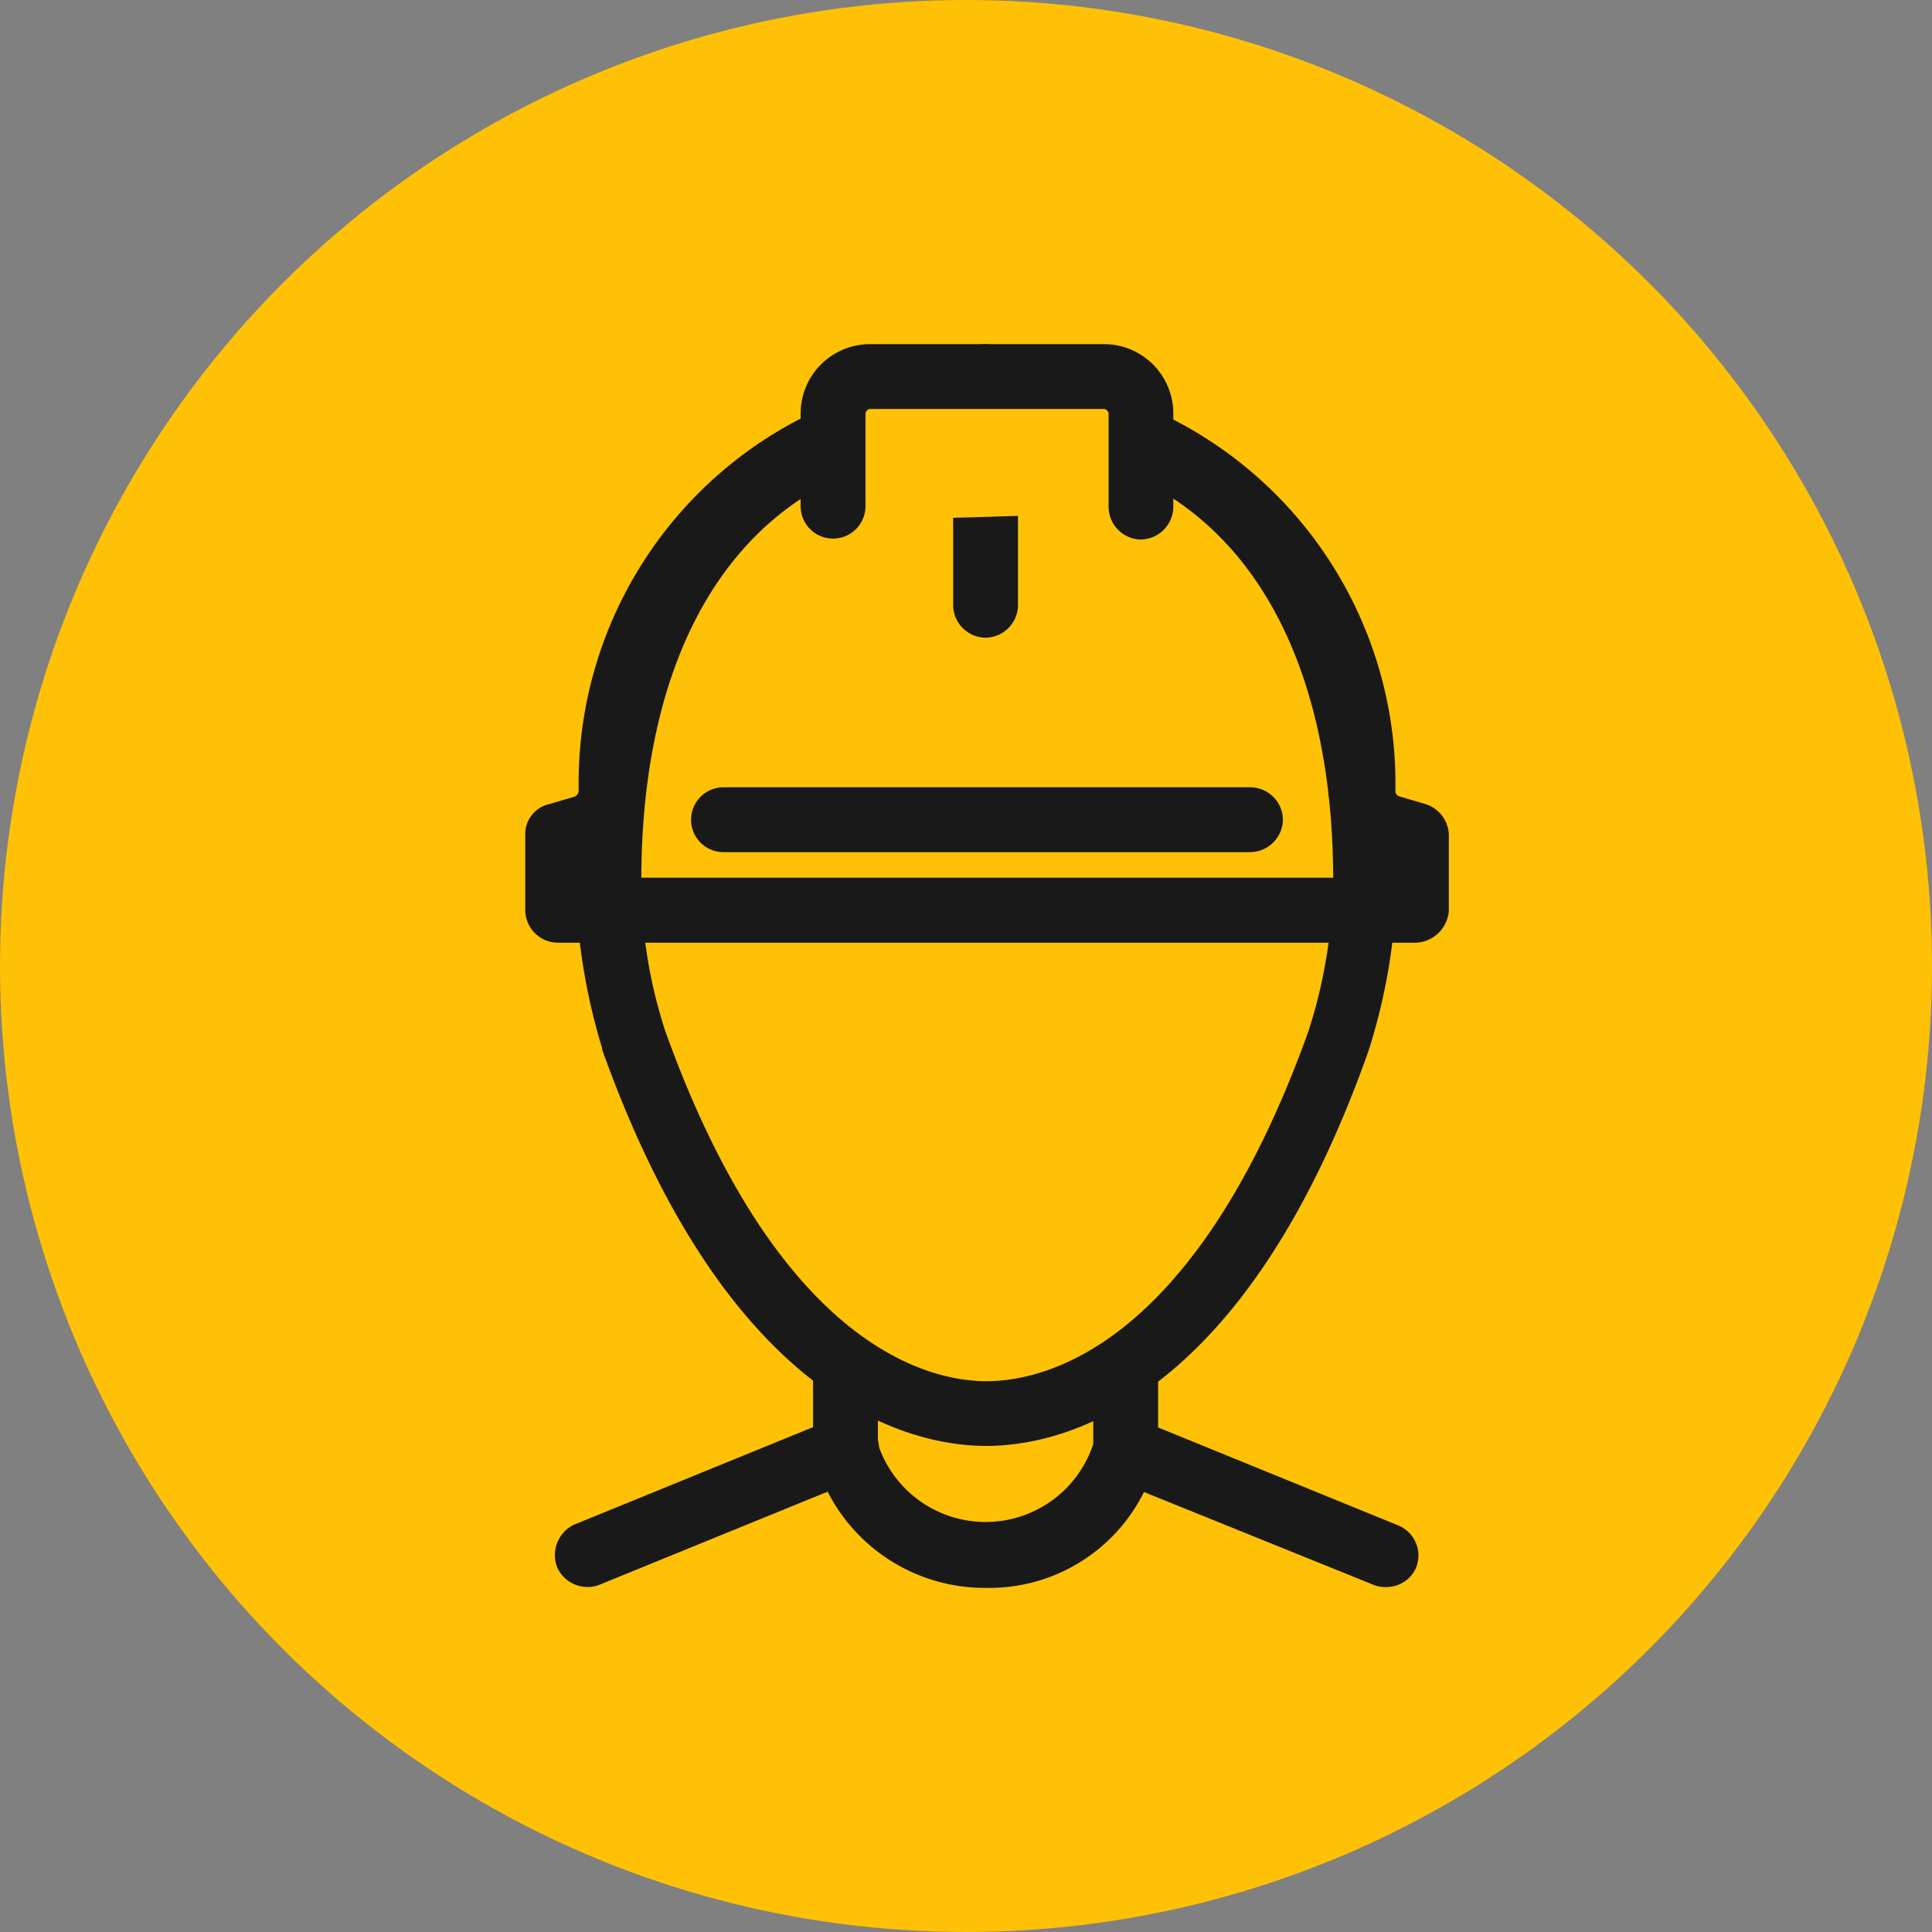
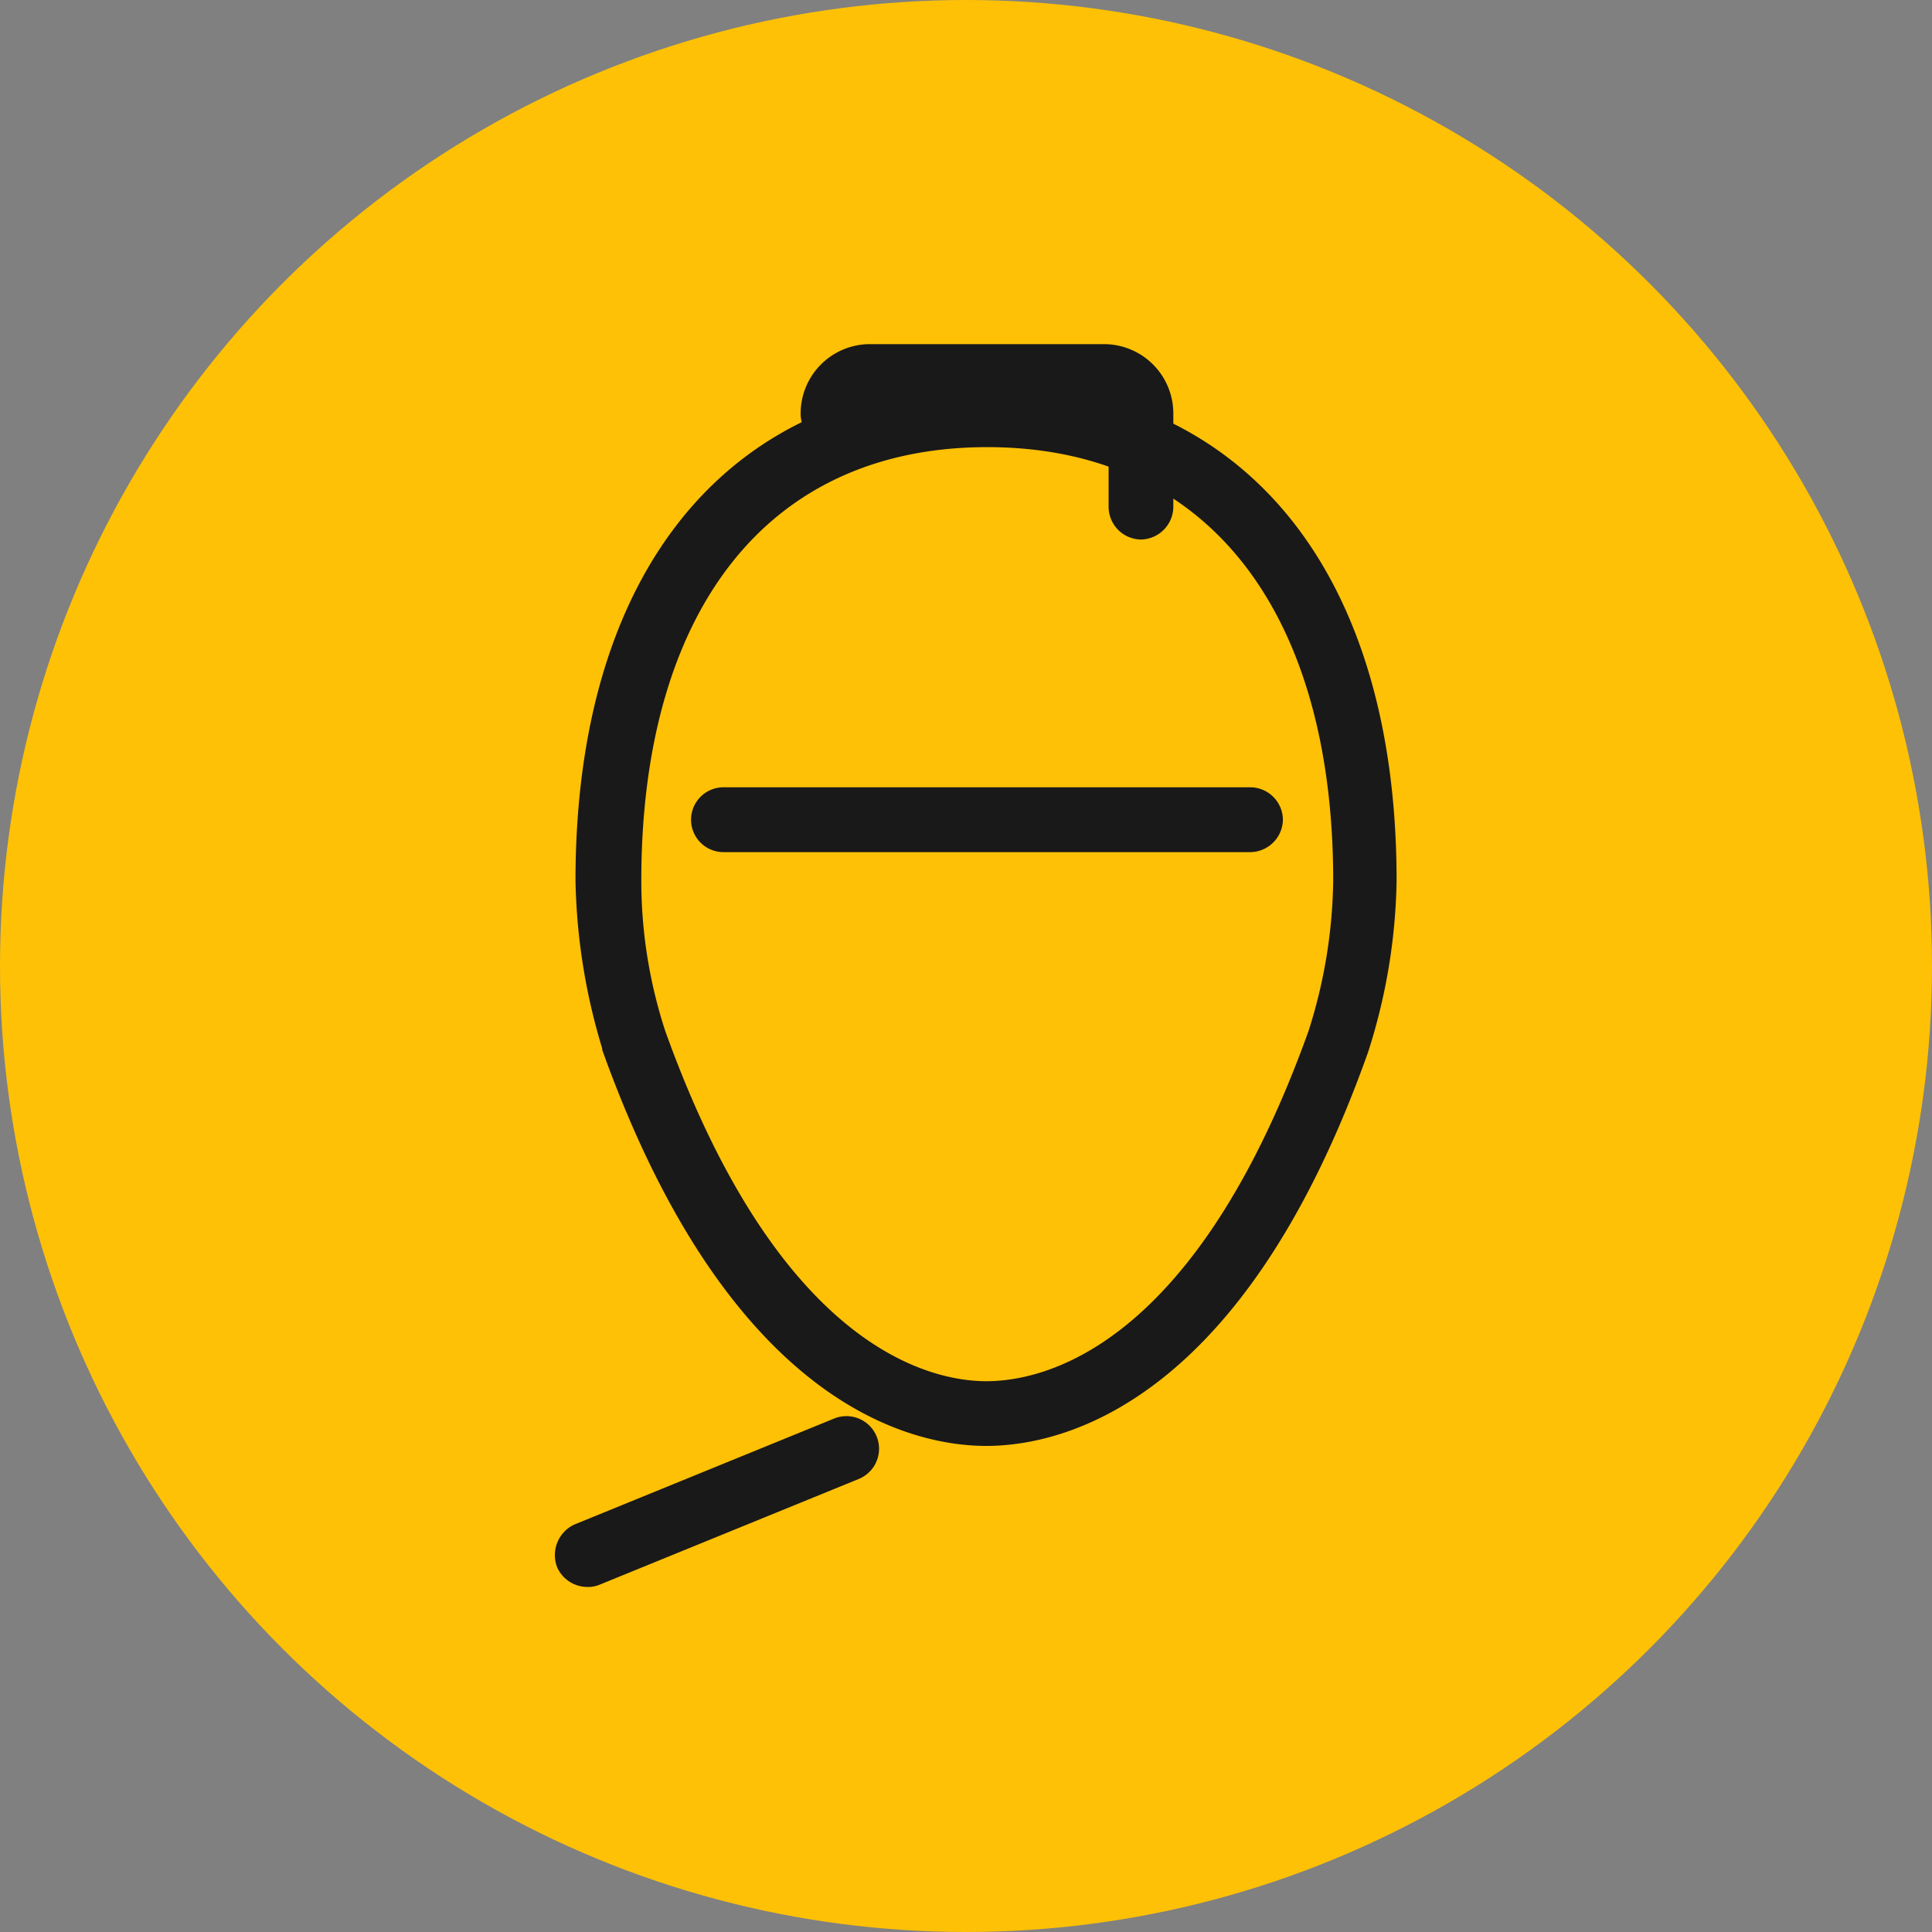
<svg xmlns="http://www.w3.org/2000/svg" width="32" height="32" viewBox="0 0 32 32">
  <rect x="0" y="0" width="32" height="32" fill="#808080" stroke="none" />
  <g id="Group_68587" data-name="Group 68587" transform="translate(11246 13383)">
    <circle id="Ellipse_1053" data-name="Ellipse 1053" cx="16" cy="16" r="16" transform="translate(-11246 -13383)" fill="#fec106" />
    <g id="Group_68586" data-name="Group 68586" transform="translate(-40 7)">
-       <path id="Path_45104" data-name="Path 45104" d="M50.273,109.852h0a2.62,2.62,0,0,1-2.557-1.926l-.016-.032V106.6h.474v1.215a2.177,2.177,0,0,0,4.167,0V106.6h.474v1.294l-.016.032A2.557,2.557,0,0,1,50.273,109.852Z" transform="translate(-11239.933 -13473.852)" fill="#fff" stroke="#1a1919" stroke-width="0.6" />
      <path id="Path_45105" data-name="Path 45105" d="M20.836,115.225a.248.248,0,0,1-.221-.142.259.259,0,0,1,.126-.316l4.294-1.752a.24.24,0,1,1,.189.442l-4.294,1.752A.2.2,0,0,1,20.836,115.225Z" transform="translate(-11217.11 -13479.24)" fill="#fff" stroke="#1a1919" stroke-width="0.6" />
-       <path id="Path_45106" data-name="Path 45106" d="M81.718,115.3a.2.2,0,0,1-.095-.016l-4.294-1.736a.24.24,0,1,1,.189-.442l4.294,1.752a.238.238,0,0,1,.126.316A.235.235,0,0,1,81.718,115.3Z" transform="translate(-11264.765 -13479.314)" fill="#fff" stroke="#1a1919" stroke-width="0.6" />
      <path id="Path_45107" data-name="Path 45107" d="M29.3,21.517c-1.137,0-4.009-.616-6.062-6.314v-.016a9.865,9.865,0,0,1-.442-2.731c0-4.988,2.431-7.956,6.5-7.956s6.5,2.968,6.5,7.956a9.443,9.443,0,0,1-.458,2.747C33.313,20.9,30.44,21.517,29.3,21.517Zm-5.6-6.472c1.942,5.414,4.578,6,5.6,6,1.042,0,3.678-.584,5.62-6a8.8,8.8,0,0,0,.426-2.589c0-4.688-2.257-7.482-6.03-7.482s-6.03,2.794-6.03,7.482A8.318,8.318,0,0,0,23.7,15.045Z" transform="translate(-11218.964 -13387.868)" fill="#fff" stroke="#1a1919" stroke-width="0.6" />
-       <path id="Path_45108" data-name="Path 45108" d="M31.944,15.36H17.737a.243.243,0,0,1-.237-.237V13.876a.208.208,0,0,1,.174-.221l.426-.126a.408.408,0,0,0,.284-.379v-.142A6.484,6.484,0,0,1,22.2,7.1a.24.24,0,0,1,.189.442,5.987,5.987,0,0,0-3.552,5.462v.142a.844.844,0,0,1-.631.821l-.253.079v.837H31.691v-.837l-.253-.079a.877.877,0,0,1-.631-.821v-.142a6.01,6.01,0,0,0-3.52-5.462.22.22,0,0,1-.11-.316.224.224,0,0,1,.316-.11,6.478,6.478,0,0,1,3.82,5.888v.142a.388.388,0,0,0,.284.379l.426.126a.253.253,0,0,1,.174.221v1.247A.27.27,0,0,1,31.944,15.36Z" transform="translate(-11214.5 -13390.046)" fill="#fff" stroke="#1a1919" stroke-width="0.6" />
-       <path id="Path_45109" data-name="Path 45109" d="M62.637,4.762a.243.243,0,0,1-.237-.237V.737a.237.237,0,1,1,.474,0V4.525A.243.243,0,0,1,62.637,4.762Z" transform="translate(-11252.313 -13384.5)" fill="#fff" stroke="#1a1919" stroke-width="0.6" />
      <path id="Path_45110" data-name="Path 45110" d="M43.85,47.474H35.137a.237.237,0,0,1,0-.474h8.729a.243.243,0,0,1,.237.237A.246.246,0,0,1,43.85,47.474Z" transform="translate(-11229.154 -13423.66)" fill="#fff" stroke="#1a1919" stroke-width="0.6" />
-       <path id="Path_45111" data-name="Path 45111" d="M46.637,3.12a.243.243,0,0,1-.237-.237V1.352A.849.849,0,0,1,47.252.5H51.12a.849.849,0,0,1,.852.852V2.884C51.972,3.026,46.763,3.12,46.637,3.12Z" transform="translate(-11238.838 -13384.5)" fill="#fec106" />
-       <path id="Path_45112" data-name="Path 45112" d="M51.735,3.136A.243.243,0,0,1,51.5,2.9V1.352A.384.384,0,0,0,51.12.974H47.252a.384.384,0,0,0-.379.379V2.884a.237.237,0,0,1-.474,0V1.352A.849.849,0,0,1,47.252.5H51.12a.849.849,0,0,1,.852.852V2.884A.246.246,0,0,1,51.735,3.136Z" transform="translate(-11238.838 -13384.5)" fill="#fff" stroke="#1a1919" stroke-width="0.6" />
+       <path id="Path_45112" data-name="Path 45112" d="M51.735,3.136A.243.243,0,0,1,51.5,2.9V1.352A.384.384,0,0,0,51.12.974H47.252a.384.384,0,0,0-.379.379a.237.237,0,0,1-.474,0V1.352A.849.849,0,0,1,47.252.5H51.12a.849.849,0,0,1,.852.852V2.884A.246.246,0,0,1,51.735,3.136Z" transform="translate(-11238.838 -13384.5)" fill="#fff" stroke="#1a1919" stroke-width="0.6" />
    </g>
  </g>
</svg>